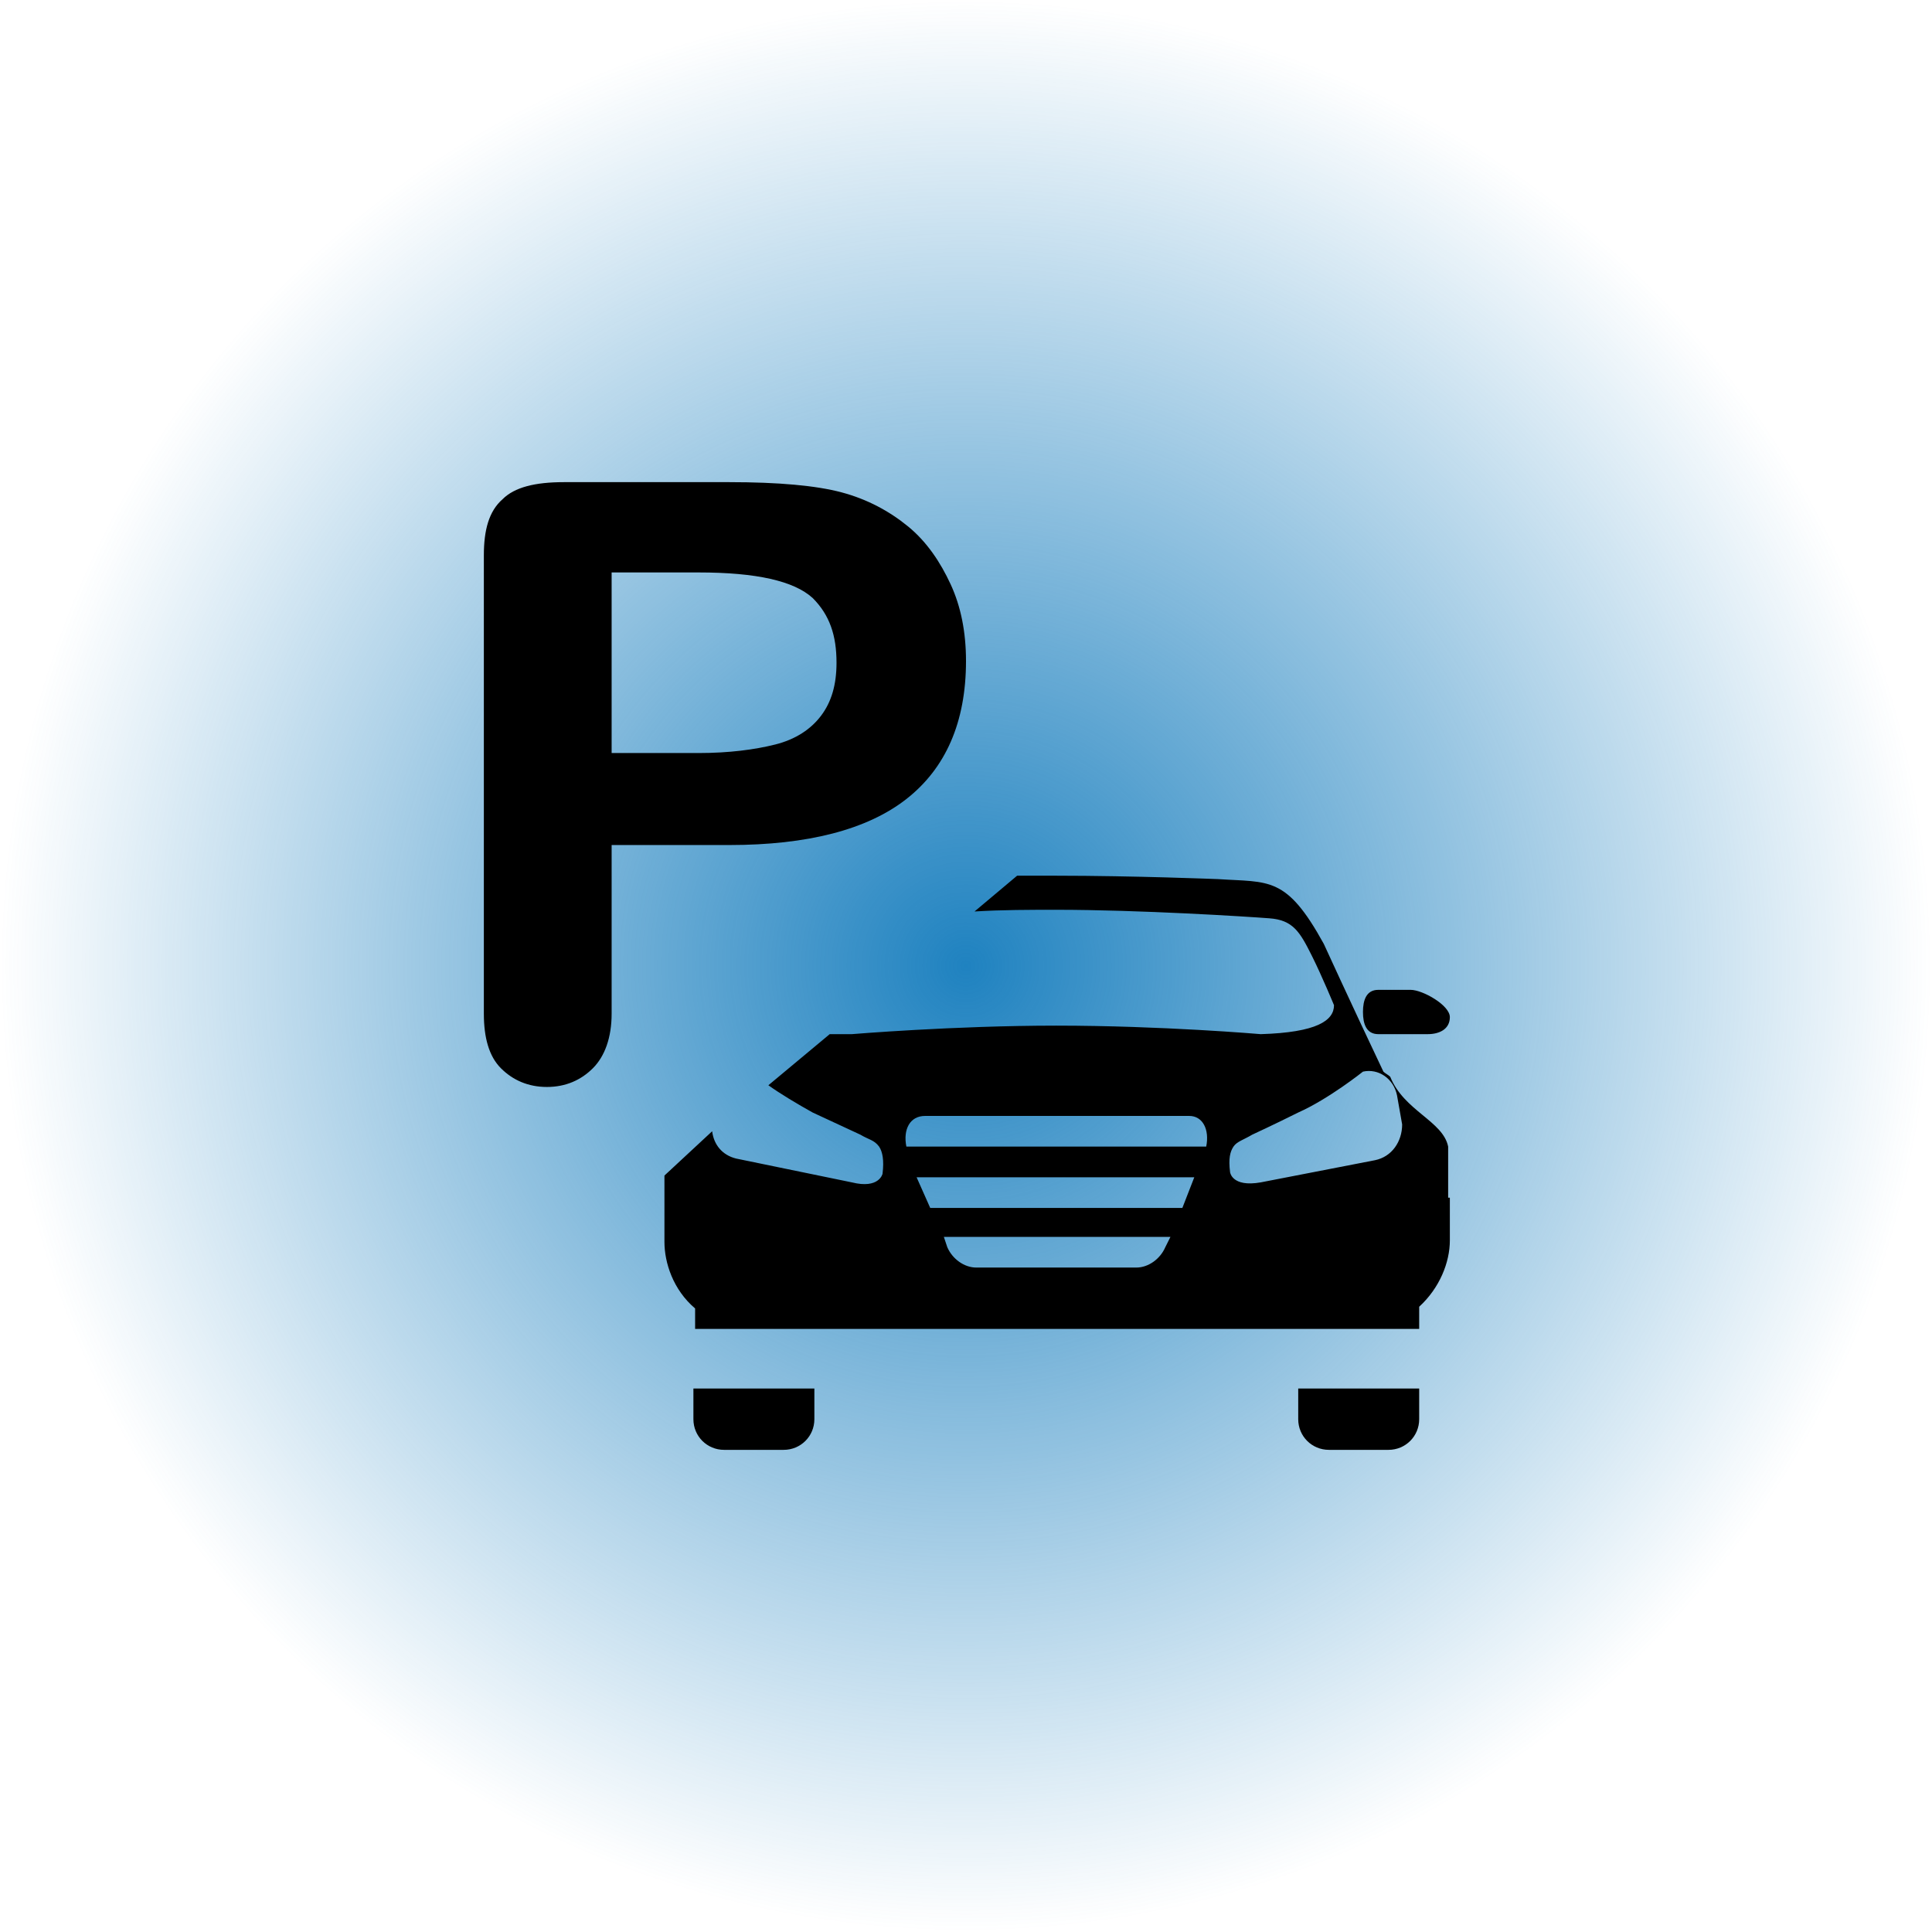
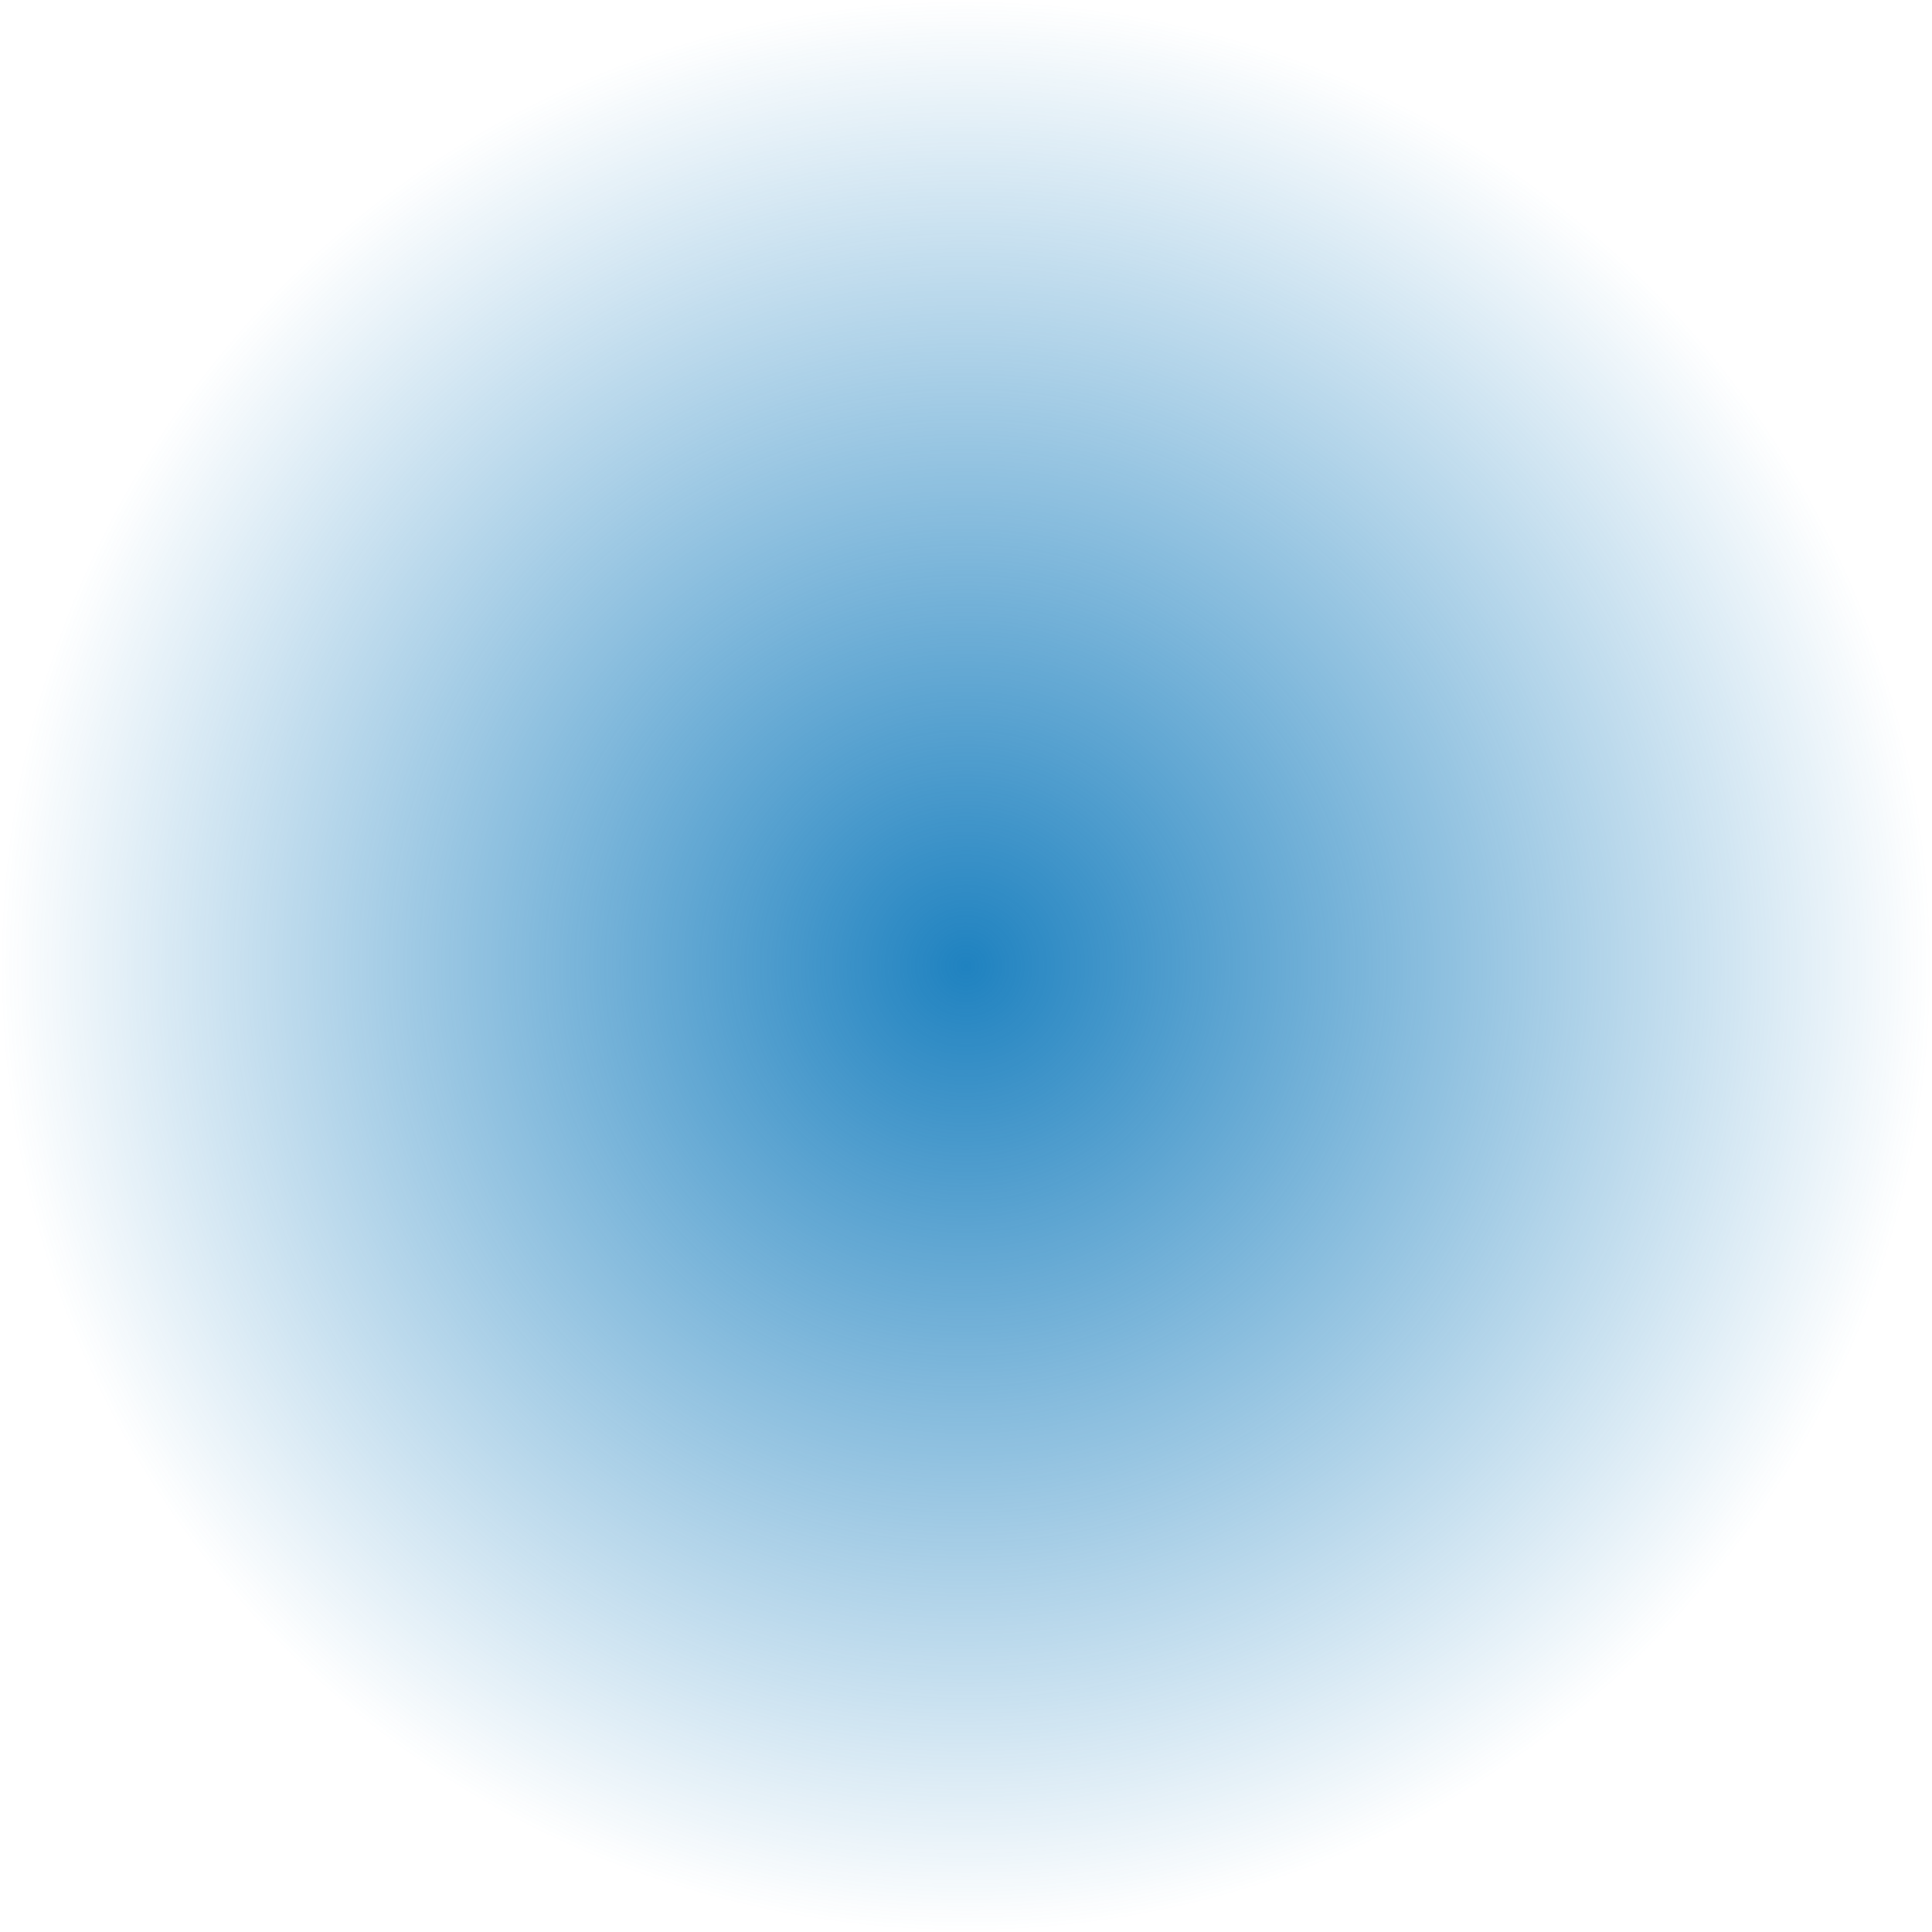
<svg xmlns="http://www.w3.org/2000/svg" version="1.1" id="Livello_1" x="0px" y="0px" viewBox="0 0 113.4 113.4" style="enable-background:new 0 0 113.4 113.4;" xml:space="preserve">
  <style type="text/css">
	.st0{fill:url(#SVGID_1_);}
	.st1{fill-rule:evenodd;clip-rule:evenodd;}
	.st2{fill:url(#SVGID_2_);}
	.st3{fill:url(#SVGID_3_);}
	.st4{fill:url(#SVGID_4_);}
	.st5{fill:url(#SVGID_5_);}
	.st6{fill:url(#SVGID_6_);}
	.st7{fill:url(#SVGID_7_);}
	.st8{fill:url(#SVGID_8_);}
	.st9{fill:url(#SVGID_9_);}
	.st10{fill:url(#SVGID_10_);}
	.st11{fill:url(#SVGID_11_);}
	.st12{fill:url(#SVGID_12_);}
	.st13{fill:url(#SVGID_13_);}
	.st14{fill:url(#SVGID_14_);}
	.st15{fill:#1A171B;}
	.st16{fill:url(#SVGID_15_);}
	.st17{fill:#FFFFFF;}
	.st18{fill-rule:evenodd;clip-rule:evenodd;fill:#1A171B;}
</style>
  <radialGradient id="SVGID_1_" cx="56.693" cy="56.693" r="56.693" gradientUnits="userSpaceOnUse">
    <stop offset="0" style="stop-color:#1F82C0" />
    <stop offset="1" style="stop-color:#1F82C0;stop-opacity:0" />
  </radialGradient>
  <circle class="st0" cx="56.7" cy="56.7" r="56.7" />
  <g id="_x30_8">
    <g>
-       <path class="st1" d="M85,70.3c0,0,0-0.1,0-0.2v-2.8c-0.3-1.5-2.6-2.1-3.4-4.1c-0.1-0.1-0.3-0.2-0.4-0.3c-1.9-4-3.5-7.5-3.5-7.5    c-2.2-4-3.2-3.6-6.2-3.8c0,0-5-0.2-9.5-0.2c-0.8,0-1.6,0-2.3,0l-2.5,2.1c1.6-0.1,3.3-0.1,4.8-0.1c4.9,0,11.2,0.4,12.5,0.5    c1.4,0.1,1.8,0.8,2.5,2.2c0.6,1.2,1.3,2.9,1.3,2.9c0,0.9-1,1.6-4.3,1.7c0,0-5.8-0.5-12-0.5c-6,0-12,0.5-12,0.5c-0.5,0-0.9,0-1.3,0    l-3.6,3c0.7,0.5,1.7,1.1,2.6,1.6c1.5,0.7,2.8,1.3,2.8,1.3c0.5,0.3,0.8,0.3,1.1,0.7c0.2,0.3,0.3,0.8,0.2,1.6c0,0-0.2,0.9-1.8,0.5    l-6.8-1.4c-0.8-0.2-1.3-0.8-1.4-1.6L39,69v1.3c0,0,0,0.1,0,0.1v2.5c0,1.2,0.5,2.8,1.8,3.9v1.2h10.6v0h21.2v0h10.7v-1.3    c1.2-1.1,1.8-2.6,1.8-3.9v-0.1c0-0.1,0-0.1,0-0.1V70.3z M68.4,73.2c-0.3,0.7-1,1.2-1.7,1.2h-9.4c-0.7,0-1.4-0.5-1.7-1.2l-0.2-0.6    h13.3L68.4,73.2z M69.4,70.9H54.6l-0.8-1.8h16.3L69.4,70.9z M70.8,67.3H53.2c-0.2-1,0.2-1.8,1.1-1.8h15.5    C70.6,65.5,71,66.3,70.8,67.3z M80.7,68.1L74,69.4c-1.7,0.3-1.8-0.6-1.8-0.6c-0.1-0.8,0-1.2,0.2-1.5c0.2-0.3,0.6-0.4,1.1-0.7    c0,0,1.3-0.6,2.7-1.3c1.8-0.8,3.8-2.4,3.8-2.4c0.9-0.2,1.8,0.4,2,1.4l0.3,1.7C82.3,67,81.7,67.9,80.7,68.1z M80.9,60.7h2.9    c0.7,0,1.3-0.3,1.3-1c0-0.7-1.6-1.6-2.3-1.6h-1.9c-0.7,0-0.9,0.6-0.9,1.3C80,60.1,80.2,60.7,80.9,60.7z M40.7,83.3    c0,1,0.8,1.8,1.8,1.8h3.5c1,0,1.8-0.8,1.8-1.8v-1.8h-7.1V83.3z M76.2,83.3c0,1,0.8,1.8,1.8,1.8h3.5c1,0,1.8-0.8,1.8-1.8v-1.8h-7.1    V83.3z M53.2,46.9c2.3-1.8,3.5-4.5,3.5-8.1c0-1.7-0.3-3.2-0.9-4.5c-0.6-1.3-1.4-2.5-2.5-3.4c-1.1-0.9-2.4-1.6-3.9-2    c-1.5-0.4-3.7-0.6-6.6-0.6h-9.7c-1.7,0-2.9,0.3-3.6,1c-0.8,0.7-1.1,1.8-1.1,3.3v26.9c0,1.4,0.3,2.5,1,3.2c0.7,0.7,1.6,1.1,2.7,1.1    c1.1,0,2-0.4,2.7-1.1c0.7-0.7,1.1-1.8,1.1-3.2v-9.9h6.9C47.4,49.6,50.9,48.7,53.2,46.9z M35.9,44.3V33.6H41c3.4,0,5.6,0.5,6.7,1.5    c1,1,1.4,2.2,1.4,3.8c0,1.3-0.3,2.3-0.9,3.1c-0.6,0.8-1.5,1.4-2.7,1.7c-1.2,0.3-2.7,0.5-4.5,0.5H35.9z" />
-     </g>
+       </g>
  </g>
</svg>